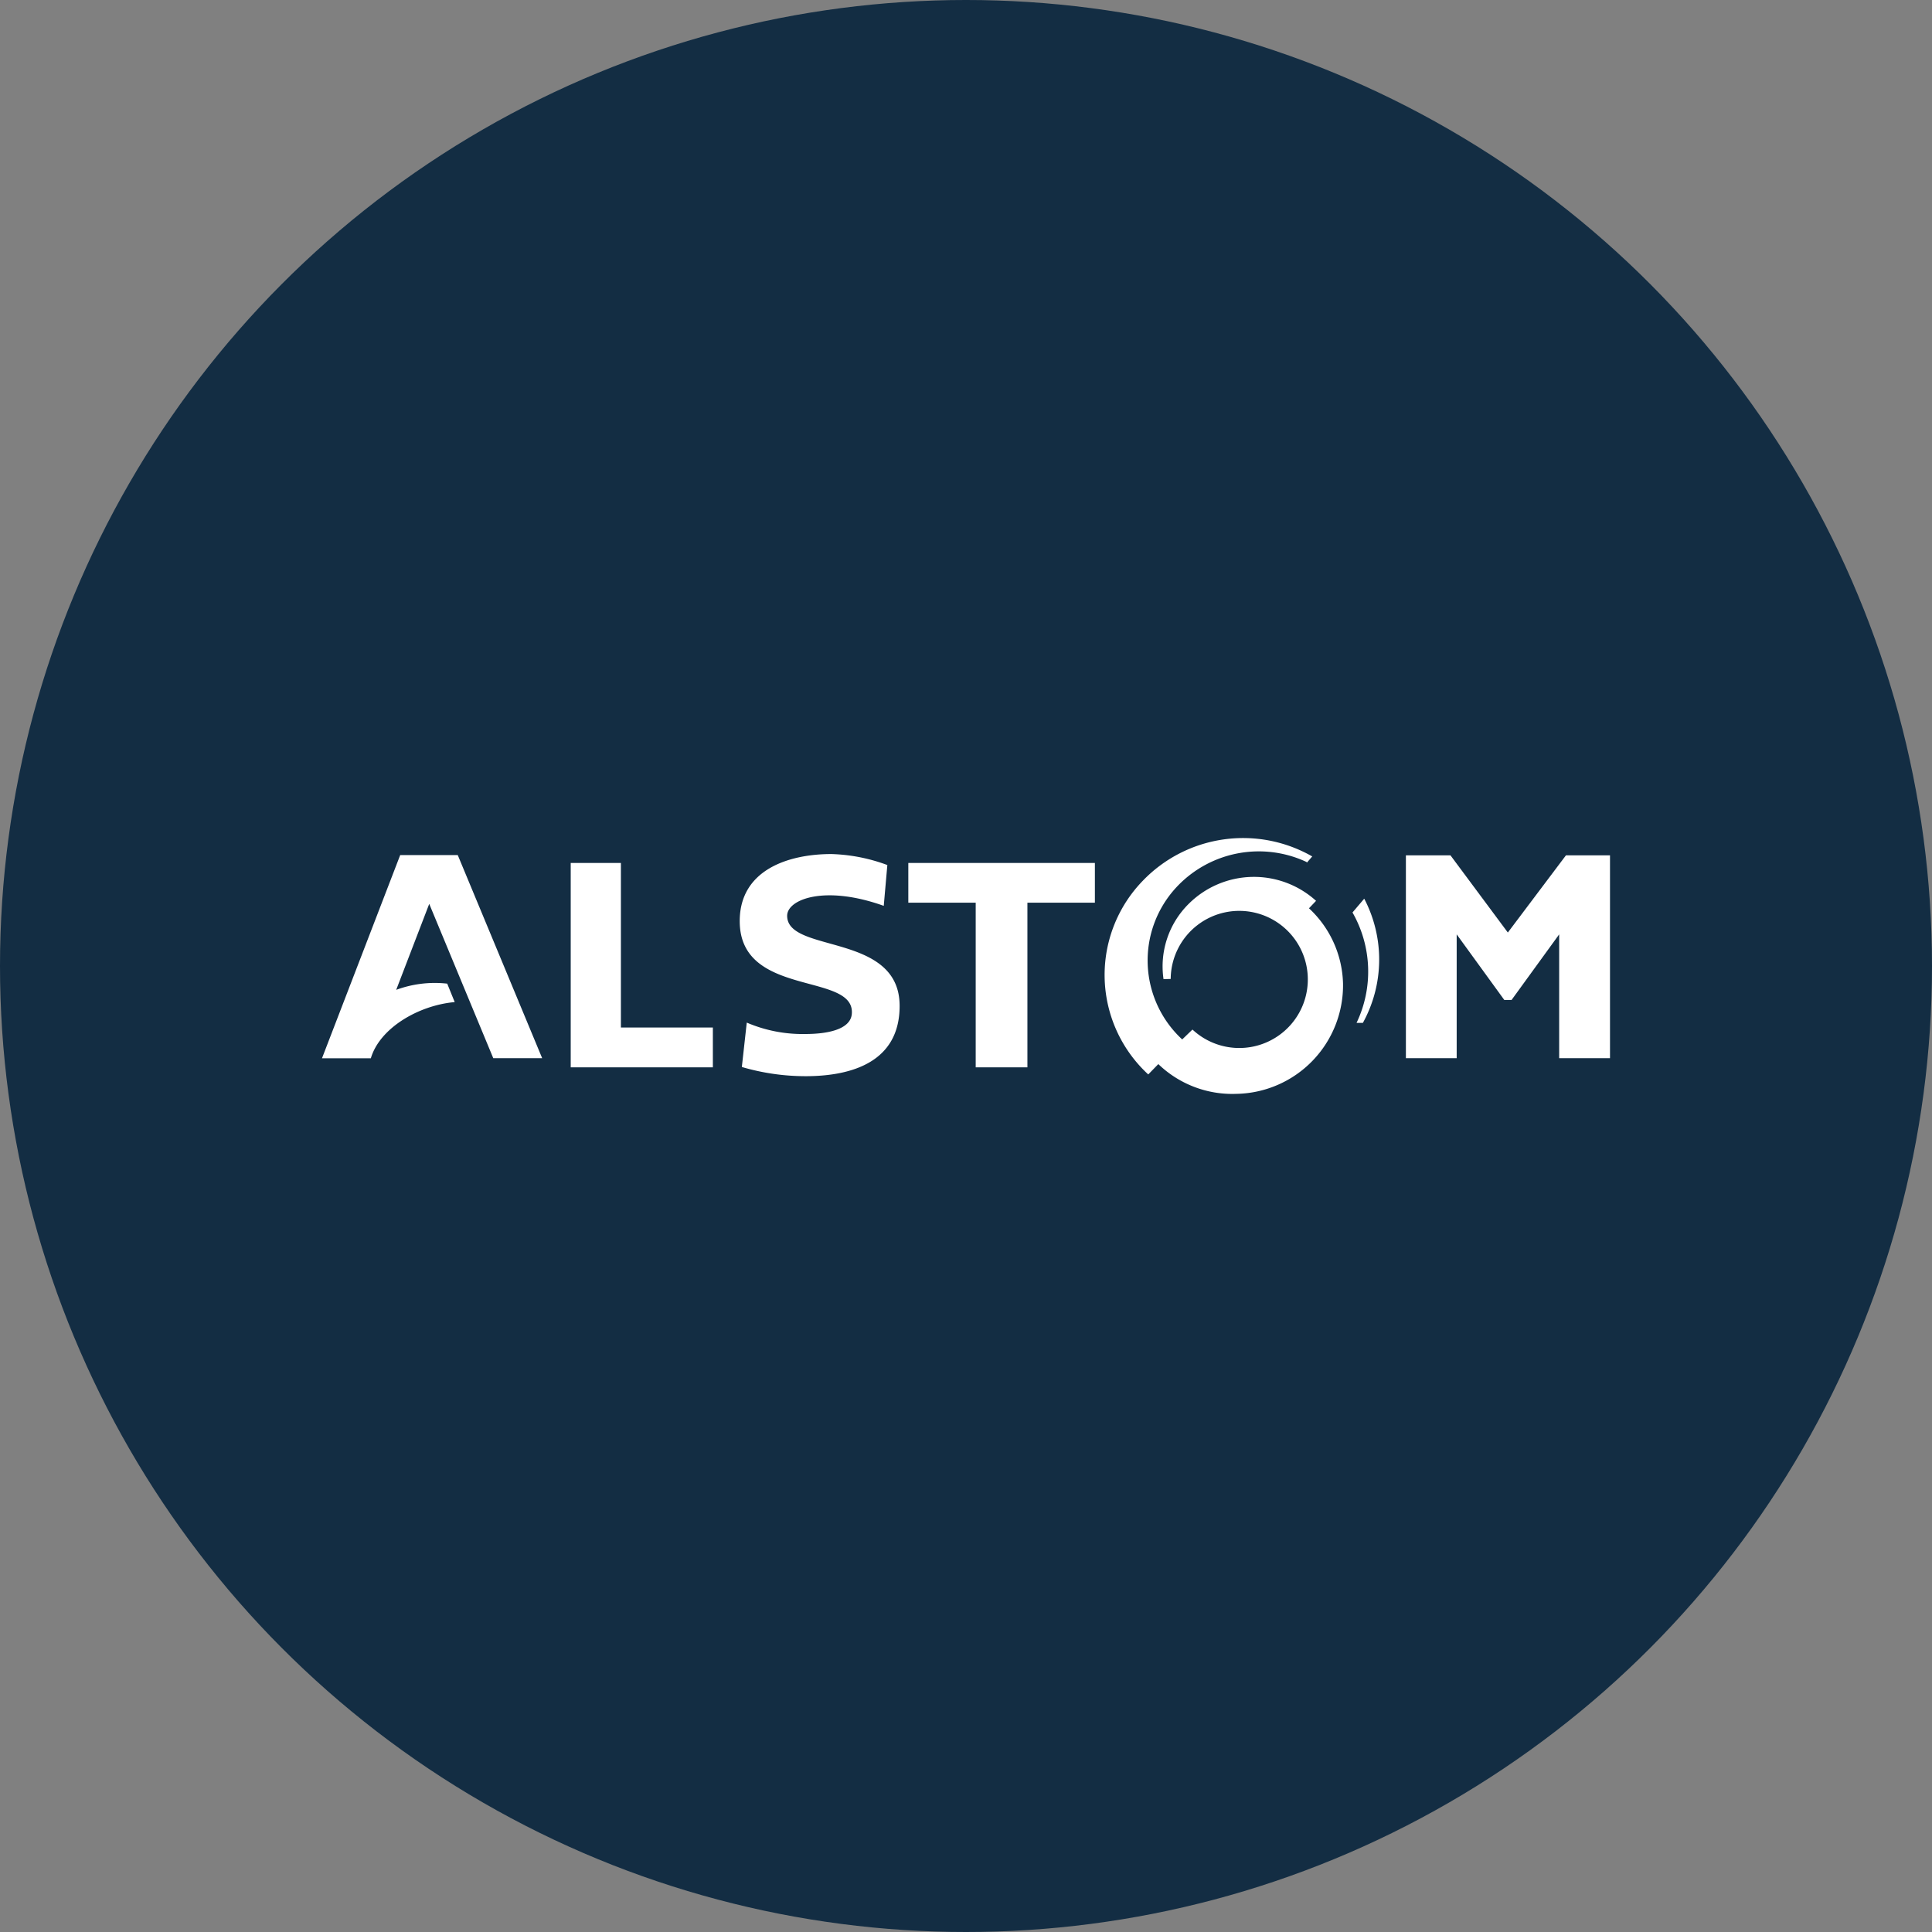
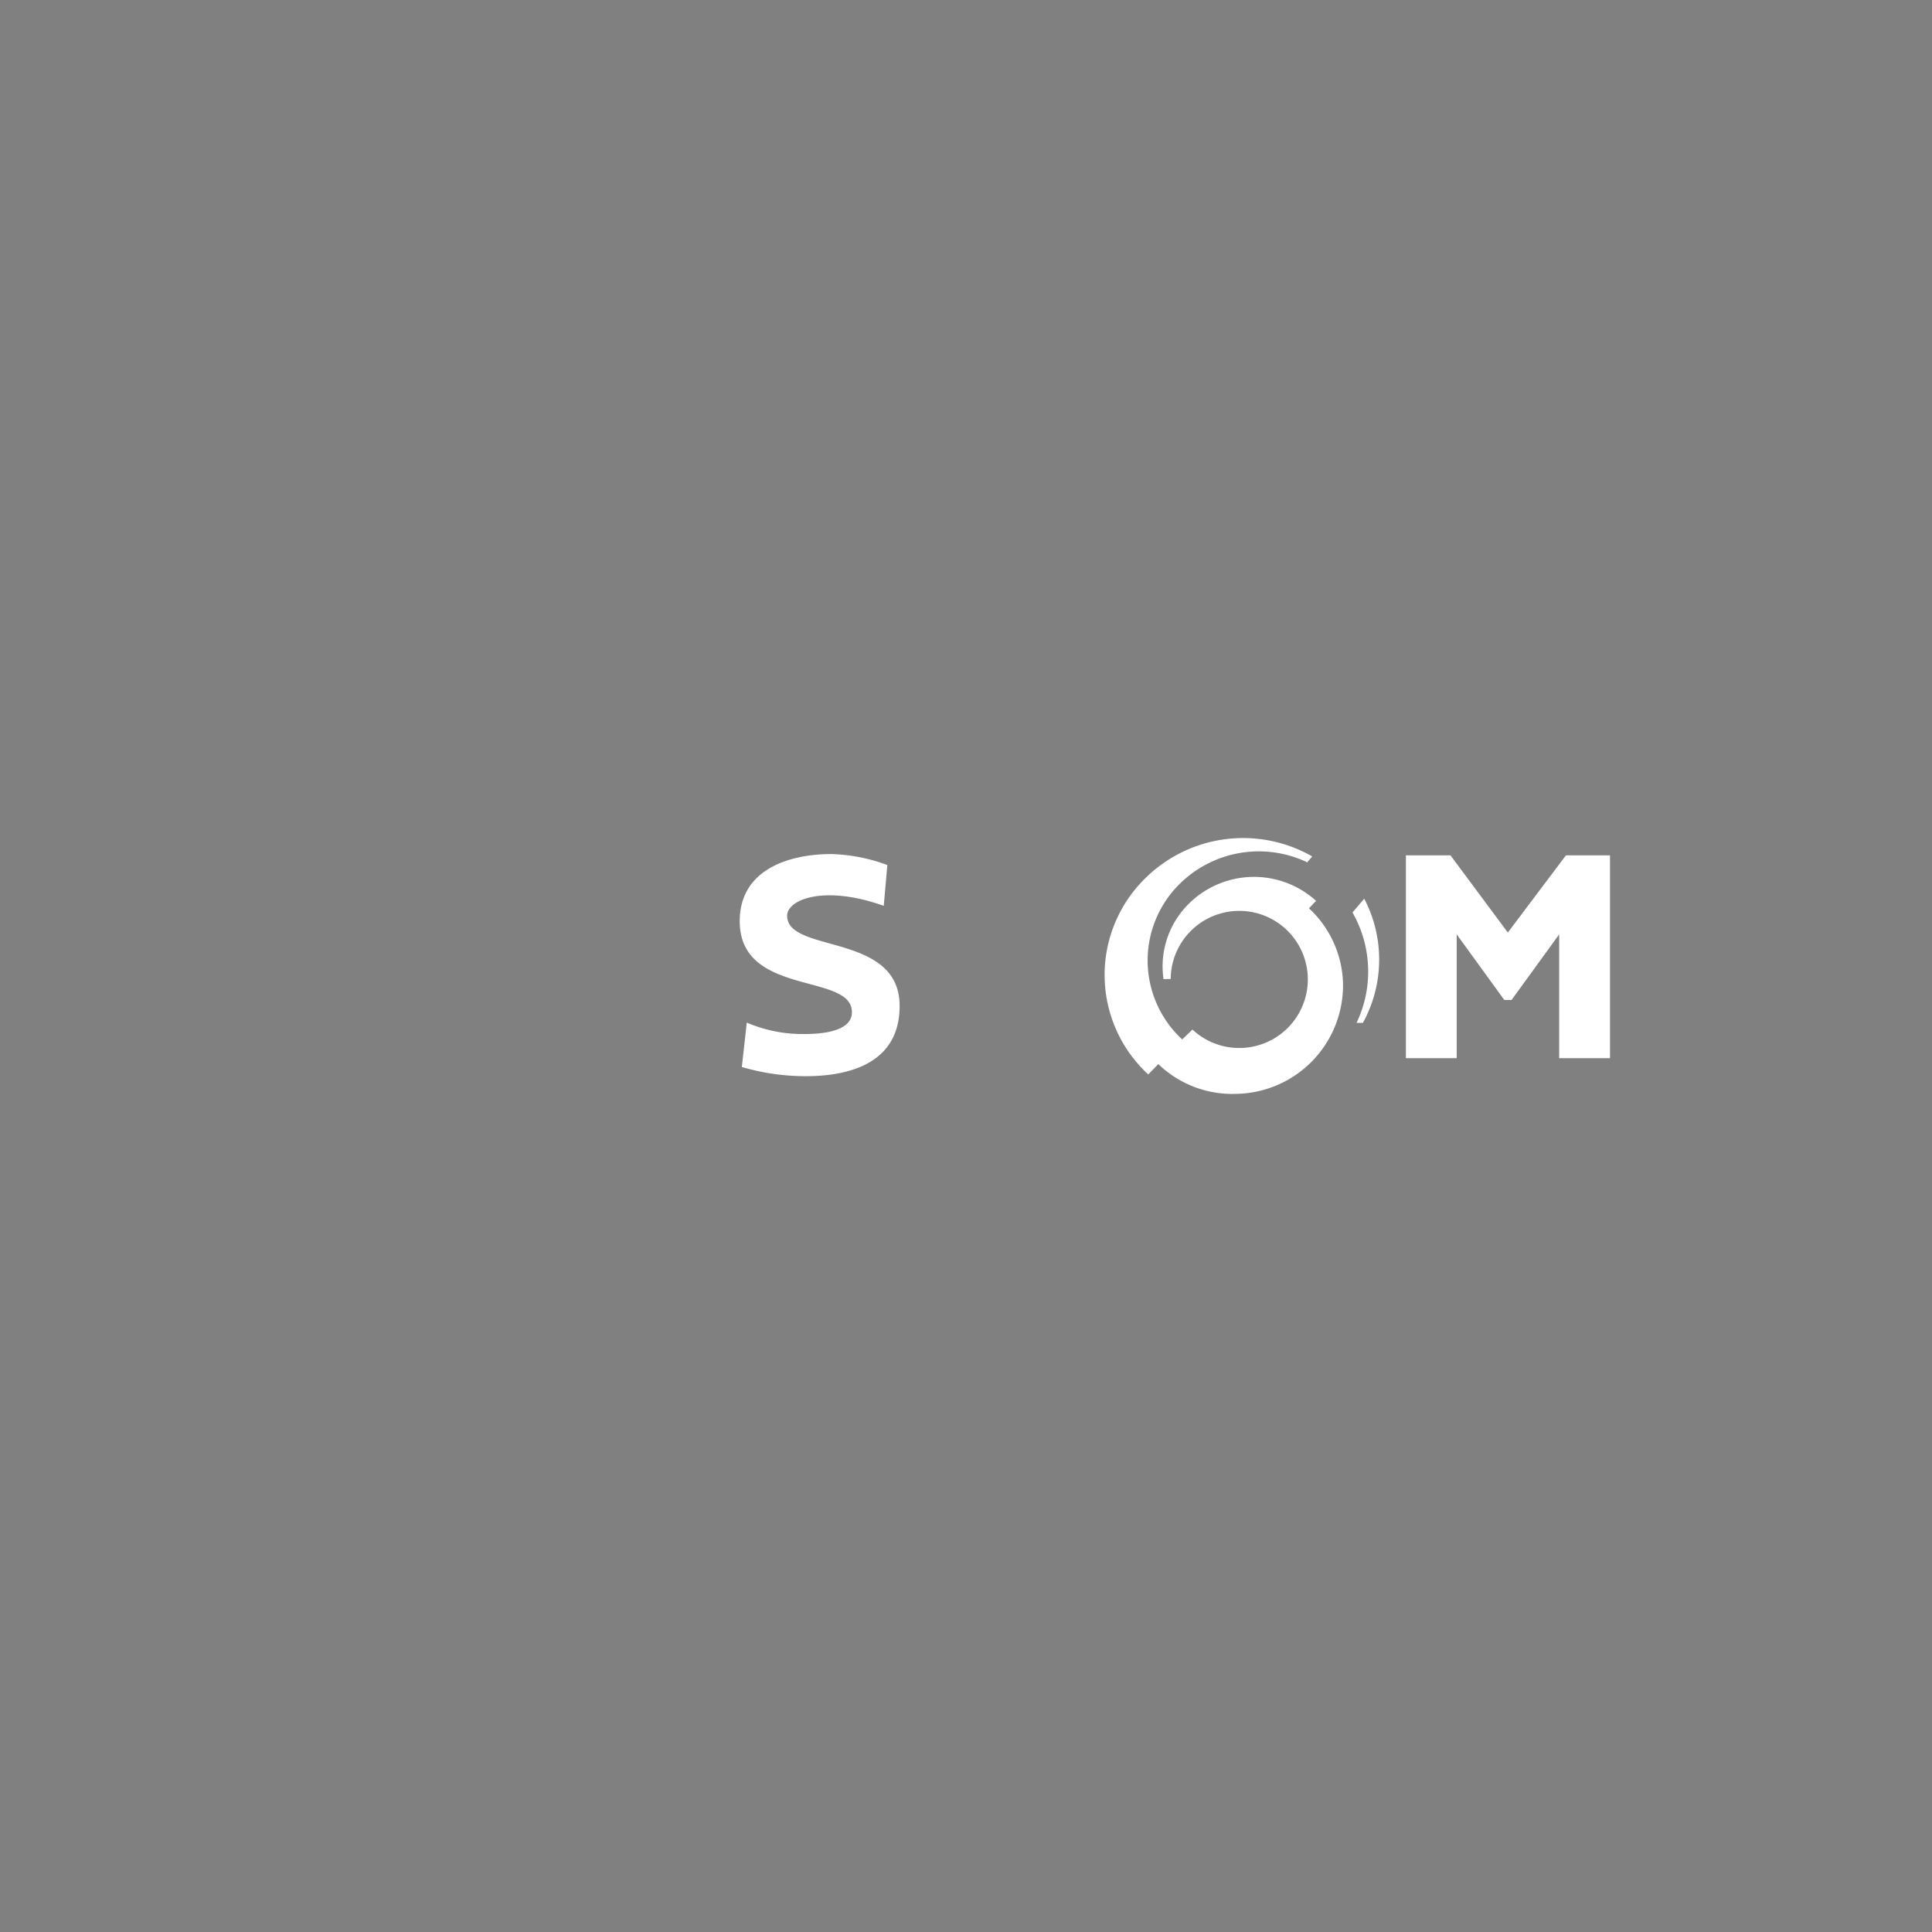
<svg xmlns="http://www.w3.org/2000/svg" viewBox="0 0 300 300" width="300" height="300">
  <rect x="0" y="0" width="300" height="300" fill="#808080" stroke="none" />
  <defs>
    <clipPath id="bz_circular_clip">
      <circle cx="150.0" cy="150.0" r="150.0" />
    </clipPath>
  </defs>
  <g clip-path="url(#bz_circular_clip)">
-     <rect width="300" height="300" fill="#132d43" />
-     <path d="M69.443,152.739a17.294,17.294,0,0,0-7.921.964l5.129-13.35L76.593,164.31h7.593L71.079,132.775H62.143L50,164.325h7.586c1.379-4.693,7.414-8.221,13.021-8.721Z" fill="#fff" fill-rule="evenodd" />
-     <polygon points="110.693 159.553 110.693 165.732 88.621 165.732 88.621 134.003 96.414 134.003 96.414 159.553 110.693 159.553" fill="#fff" fill-rule="evenodd" />
-     <polygon points="170.014 134.003 170.014 140.168 159.536 140.168 159.536 165.732 151.507 165.732 151.507 140.168 141.043 140.168 141.043 134.003 170.014 134.003" fill="#fff" fill-rule="evenodd" />
    <polygon points="250 132.818 250 164.31 242.107 164.31 242.107 145.089 234.714 155.275 233.586 155.275 226.193 145.089 226.193 164.31 218.307 164.31 218.307 132.818 225.229 132.818 234.136 144.803 243.157 132.818 250 132.818" fill="#fff" fill-rule="evenodd" />
    <path d="M210.643,158.832a18.479,18.479,0,0,0-.629-17.143l1.821-2.143a20.393,20.393,0,0,1-.207,19.286Z" fill="#fff" fill-rule="evenodd" />
    <path d="M181.786,152.01a10.646,10.646,0,1,1,3.379,7.857l-1.593,1.536a16.693,16.693,0,0,1-.938-23.589q.152-.165.309-.326a17.485,17.485,0,0,1,19.914-3.65l.093.093.814-.943a21.607,21.607,0,0,0-26.286,3.75,21,21,0,0,0,.395,29.696q.211.205.427.404l1.564-1.607a16.55,16.55,0,0,0,12.107,4.622,16.857,16.857,0,0,0,16.572-17.138V152.71a16.486,16.486,0,0,0-5.286-11.671l1.1-1.157a14.357,14.357,0,0,0-19.779.471,13.664,13.664,0,0,0-3.907,11.686Z" fill="#fff" fill-rule="evenodd" />
    <path d="M137.229,140.66c-9.143-3.279-15-1.029-15,1.543,0,5.886,17.486,2.543,17.464,14.007,0,8.571-7.236,10.9-14.614,10.9a35.086,35.086,0,0,1-9.886-1.429l.764-6.893a21.986,21.986,0,0,0,9.121,1.771c3.2,0,6.993-.621,7.193-3.136.514-6.536-17.407-2.443-17.407-14.393,0-7.964,7.571-10.414,14.236-10.414a27.004,27.004,0,0,1,8.686,1.707Z" fill="#fff" fill-rule="evenodd" />
  </g>
</svg>